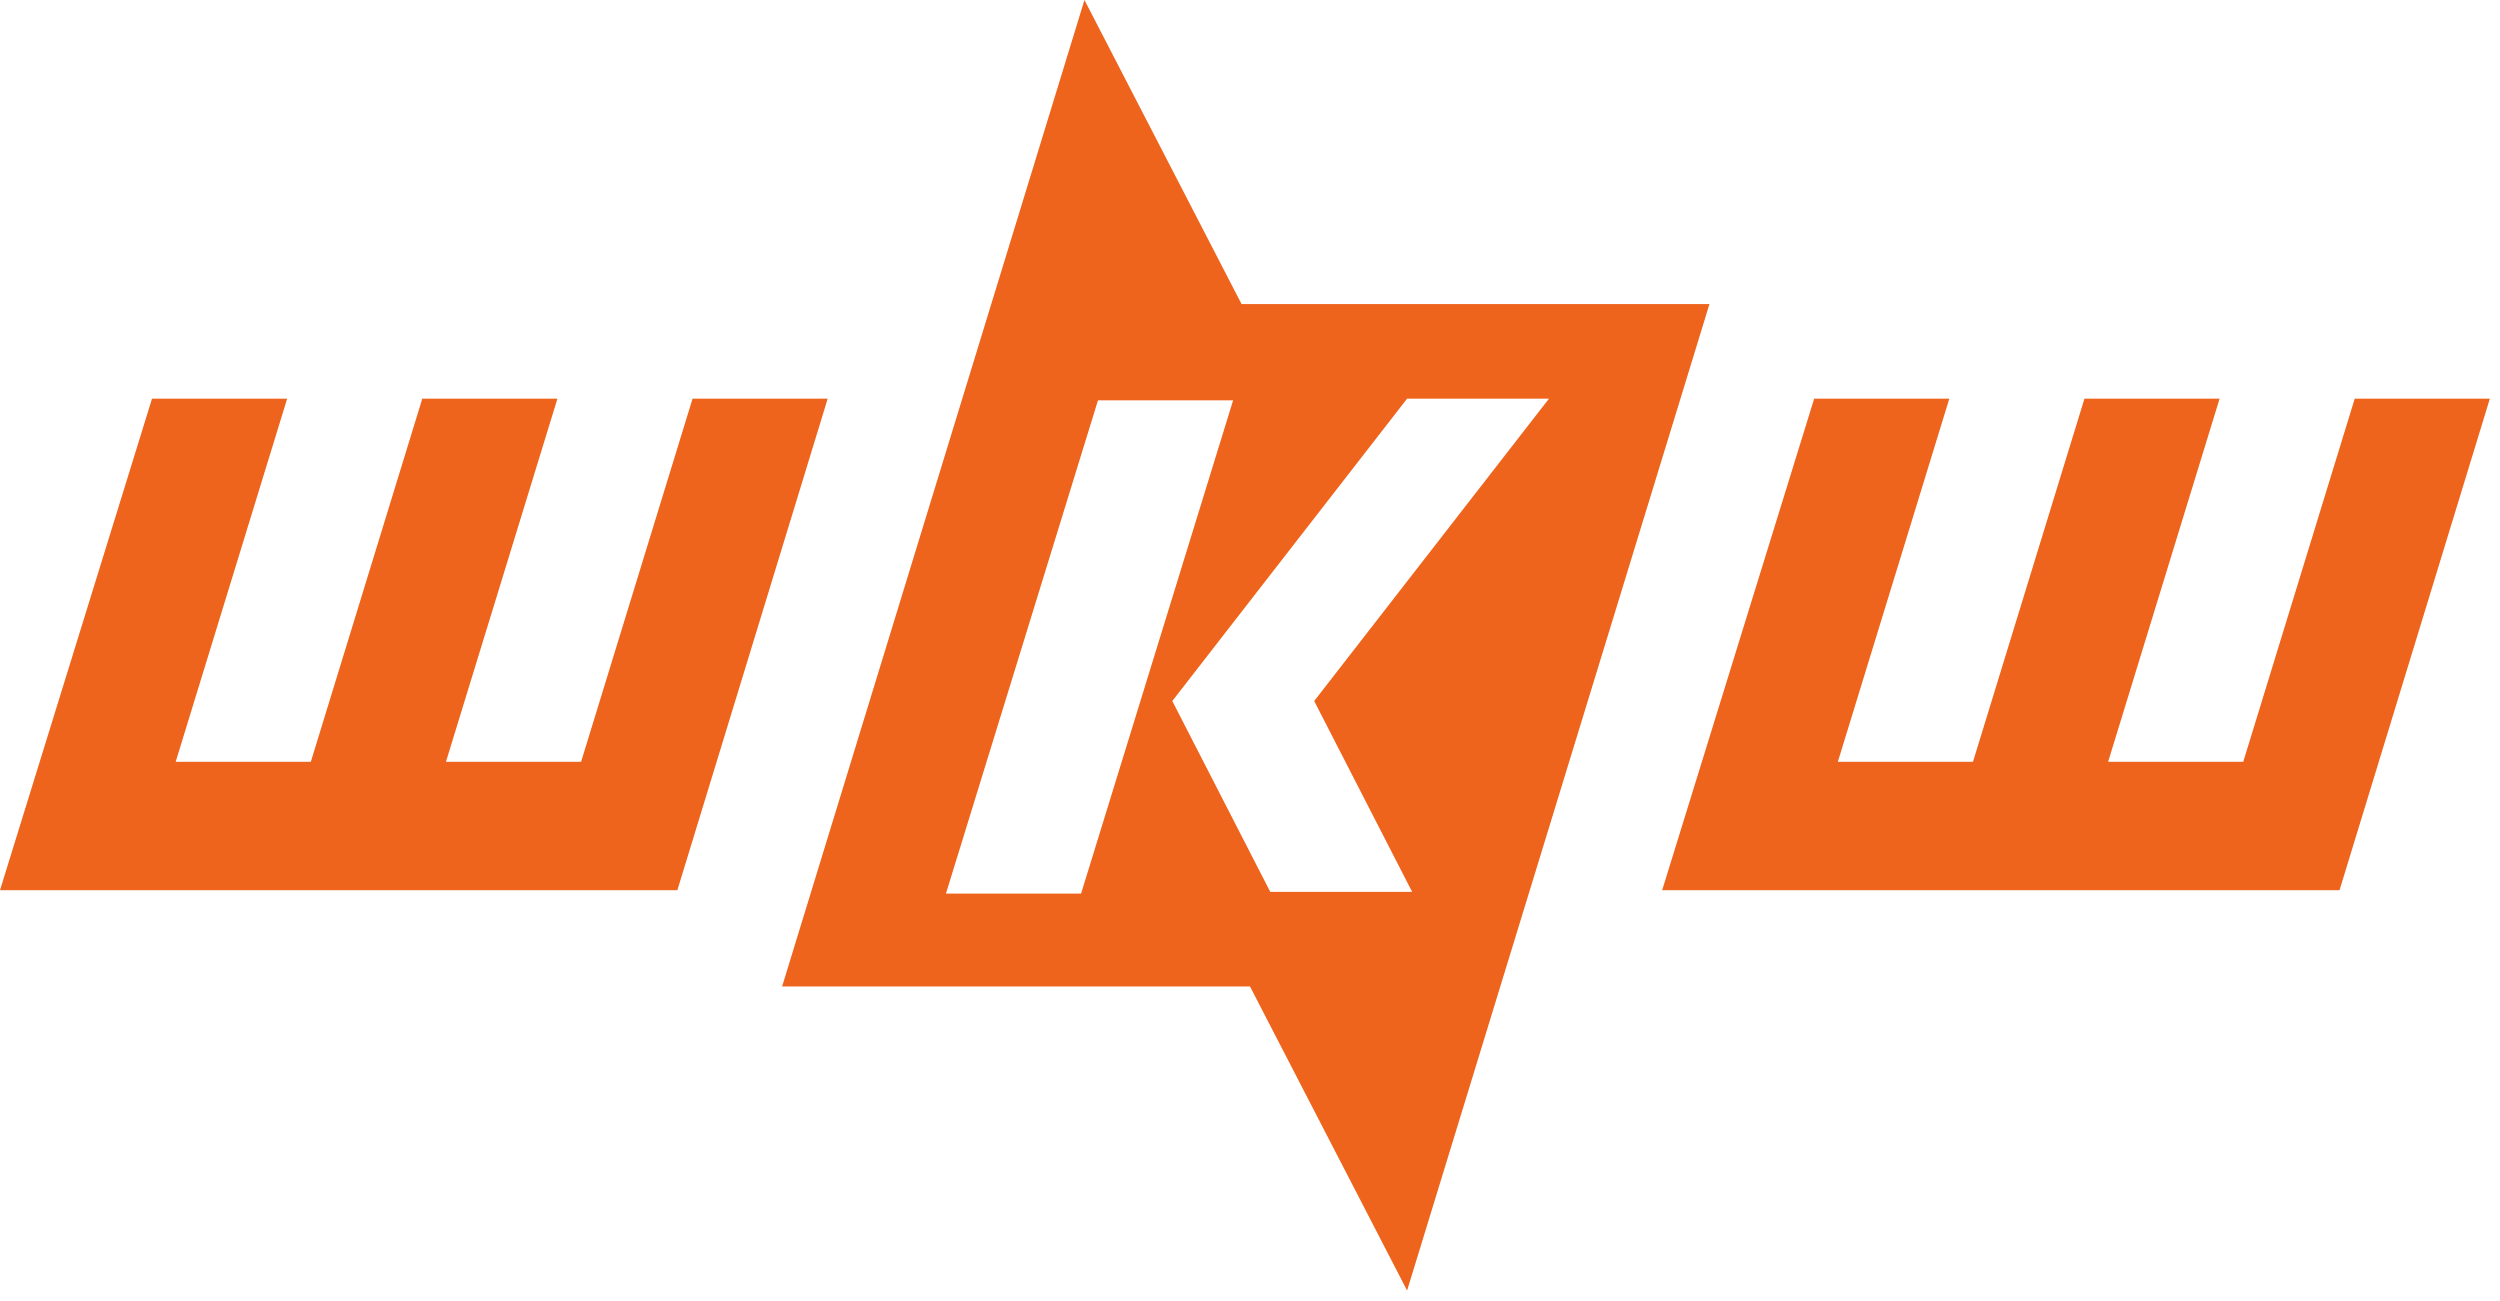
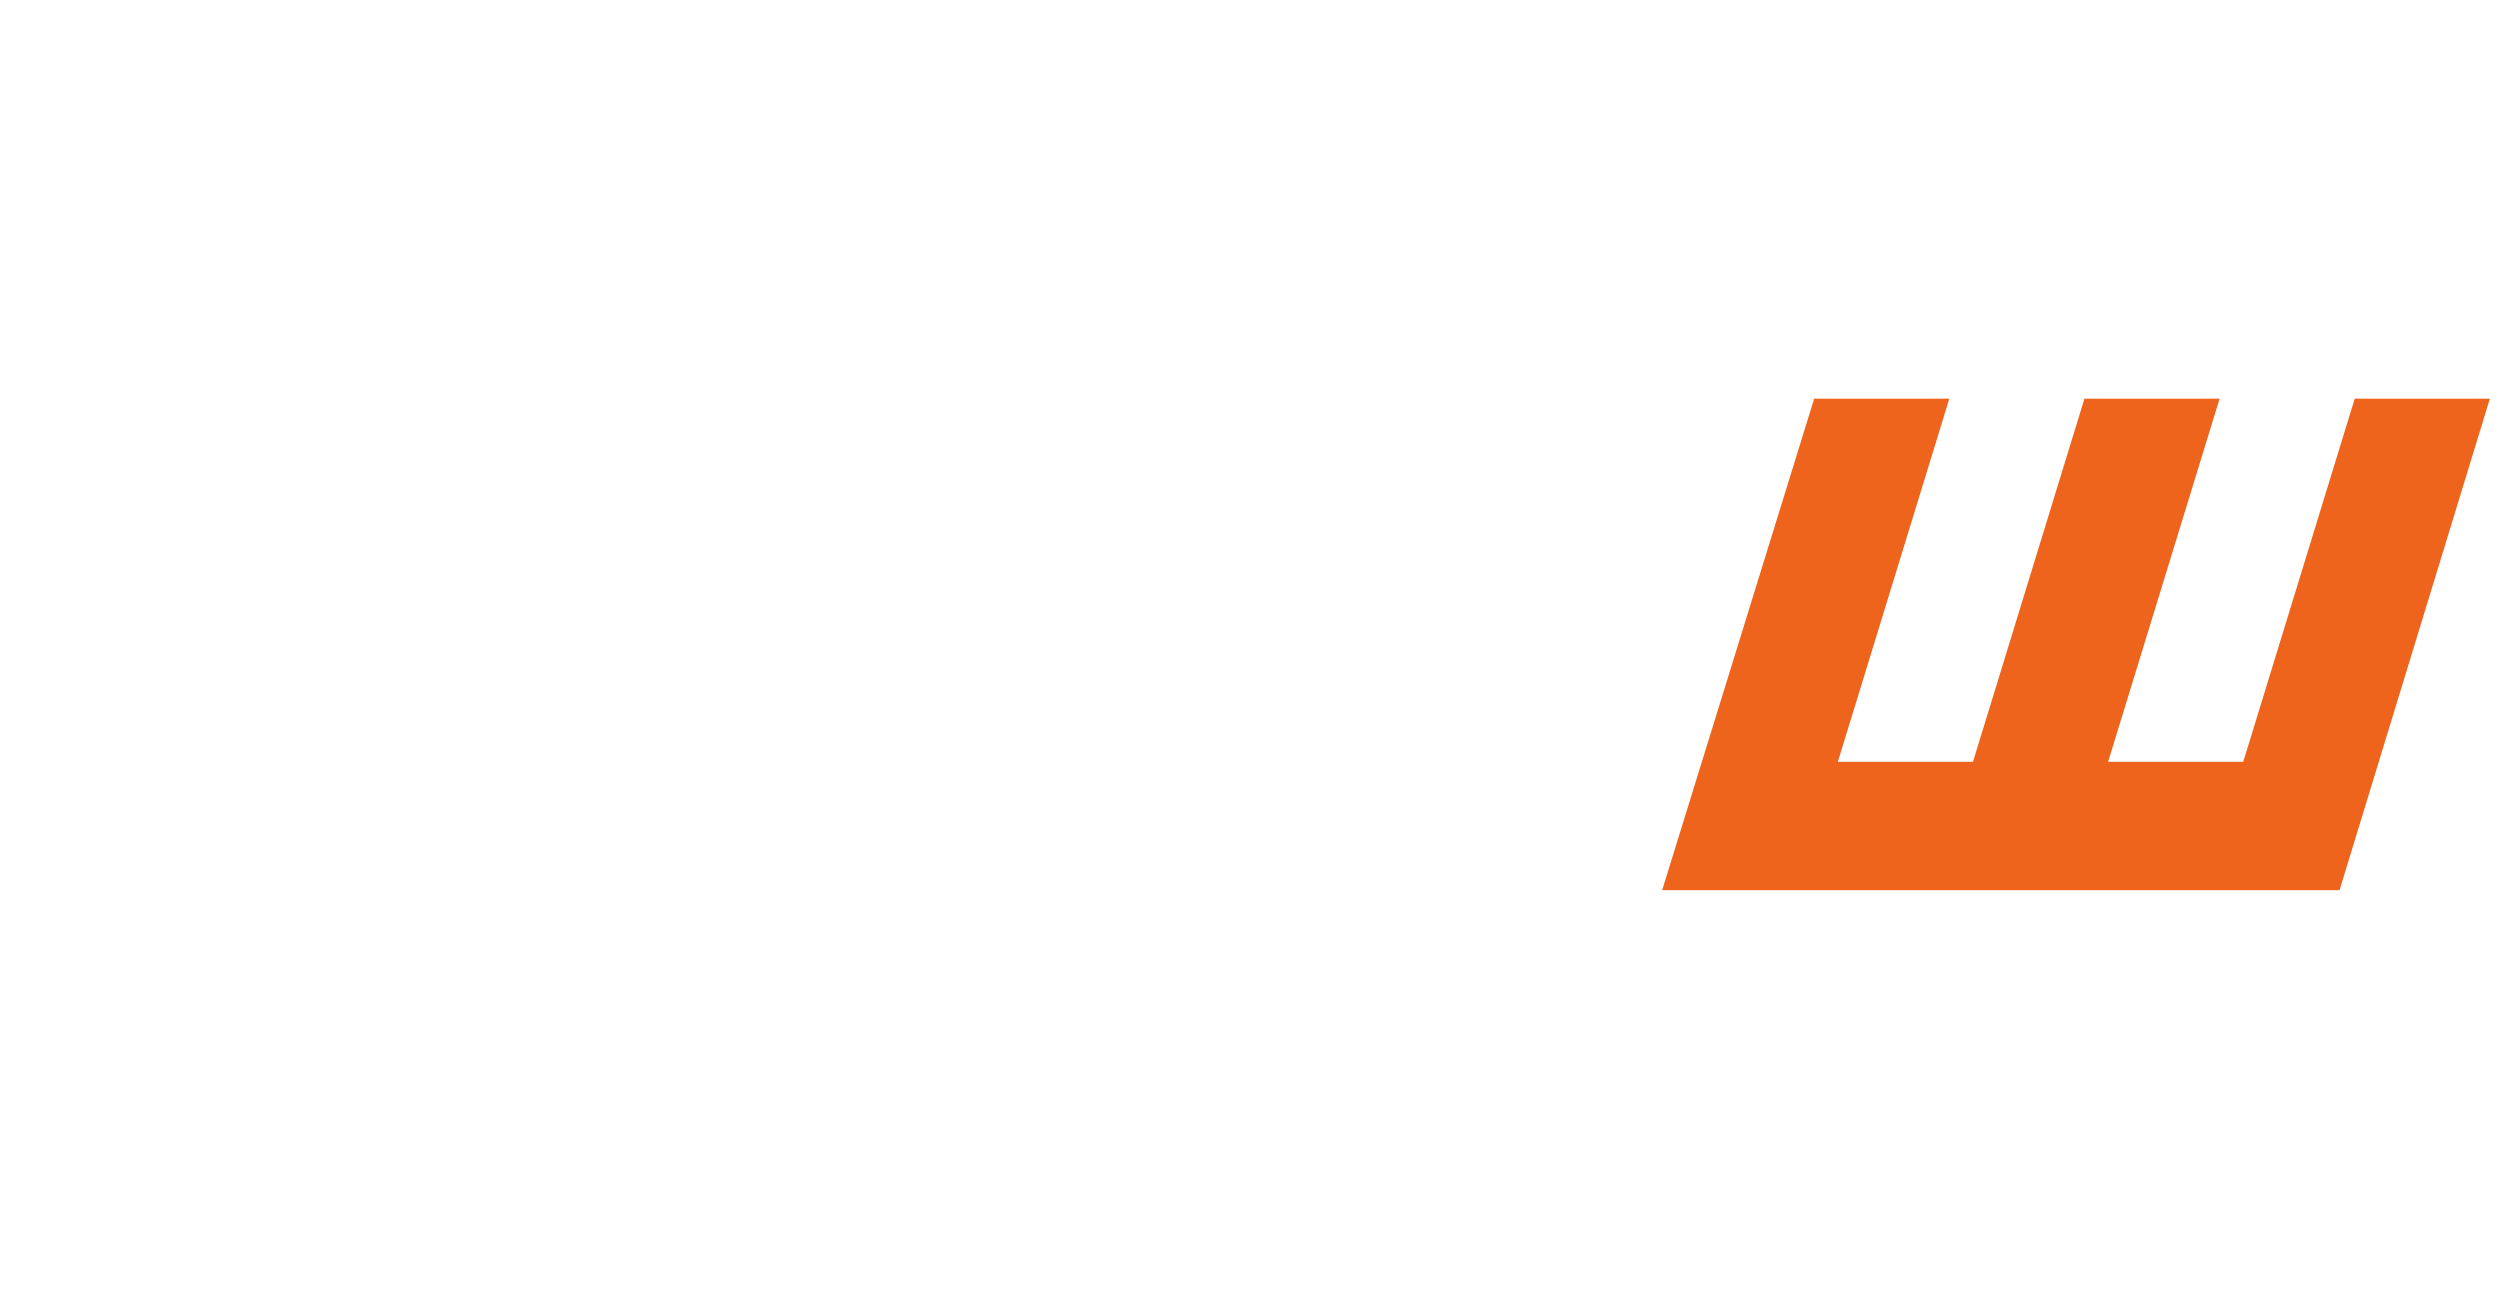
<svg xmlns="http://www.w3.org/2000/svg" version="1.1" id="Ebene_1" x="0px" y="0px" width="148px" height="77px" viewBox="0 0 148 77" style="enable-background:new 0 0 148 77;" xml:space="preserve">
  <style type="text/css">
	.st0{fill:#EE641C;}
</style>
  <g id="Gruppe_529" transform="translate(-234 -8629)">
-     <path id="Pfad_1927" class="st0" d="M275,8652.6l-6.6,21.5h-8l6.6-21.5h-8l-6.6,21.5h-8l6.6-21.5h-8l-9,29.1h40.1l8.9-29.1H275z" />
    <path id="Pfad_1928" class="st0" d="M373.4,8652.6l-6.6,21.5h-8l6.6-21.5h-8l-6.6,21.5h-8l6.6-21.5h-8l-9,29.1h40.1l8.9-29.1H373.4   z" />
-     <path id="Pfad_1929" class="st0" d="M307.5,8647l-9.3-18l-17.9,58.4H308l9.3,18l17.9-58.4H307.5z M290,8681.9l9-29.2h8l-9,29.2H290   z M309.2,8681.8l-5.8-11.3l13.9-17.9h8.4l-13.9,17.9l5.8,11.3H309.2z" />
  </g>
</svg>